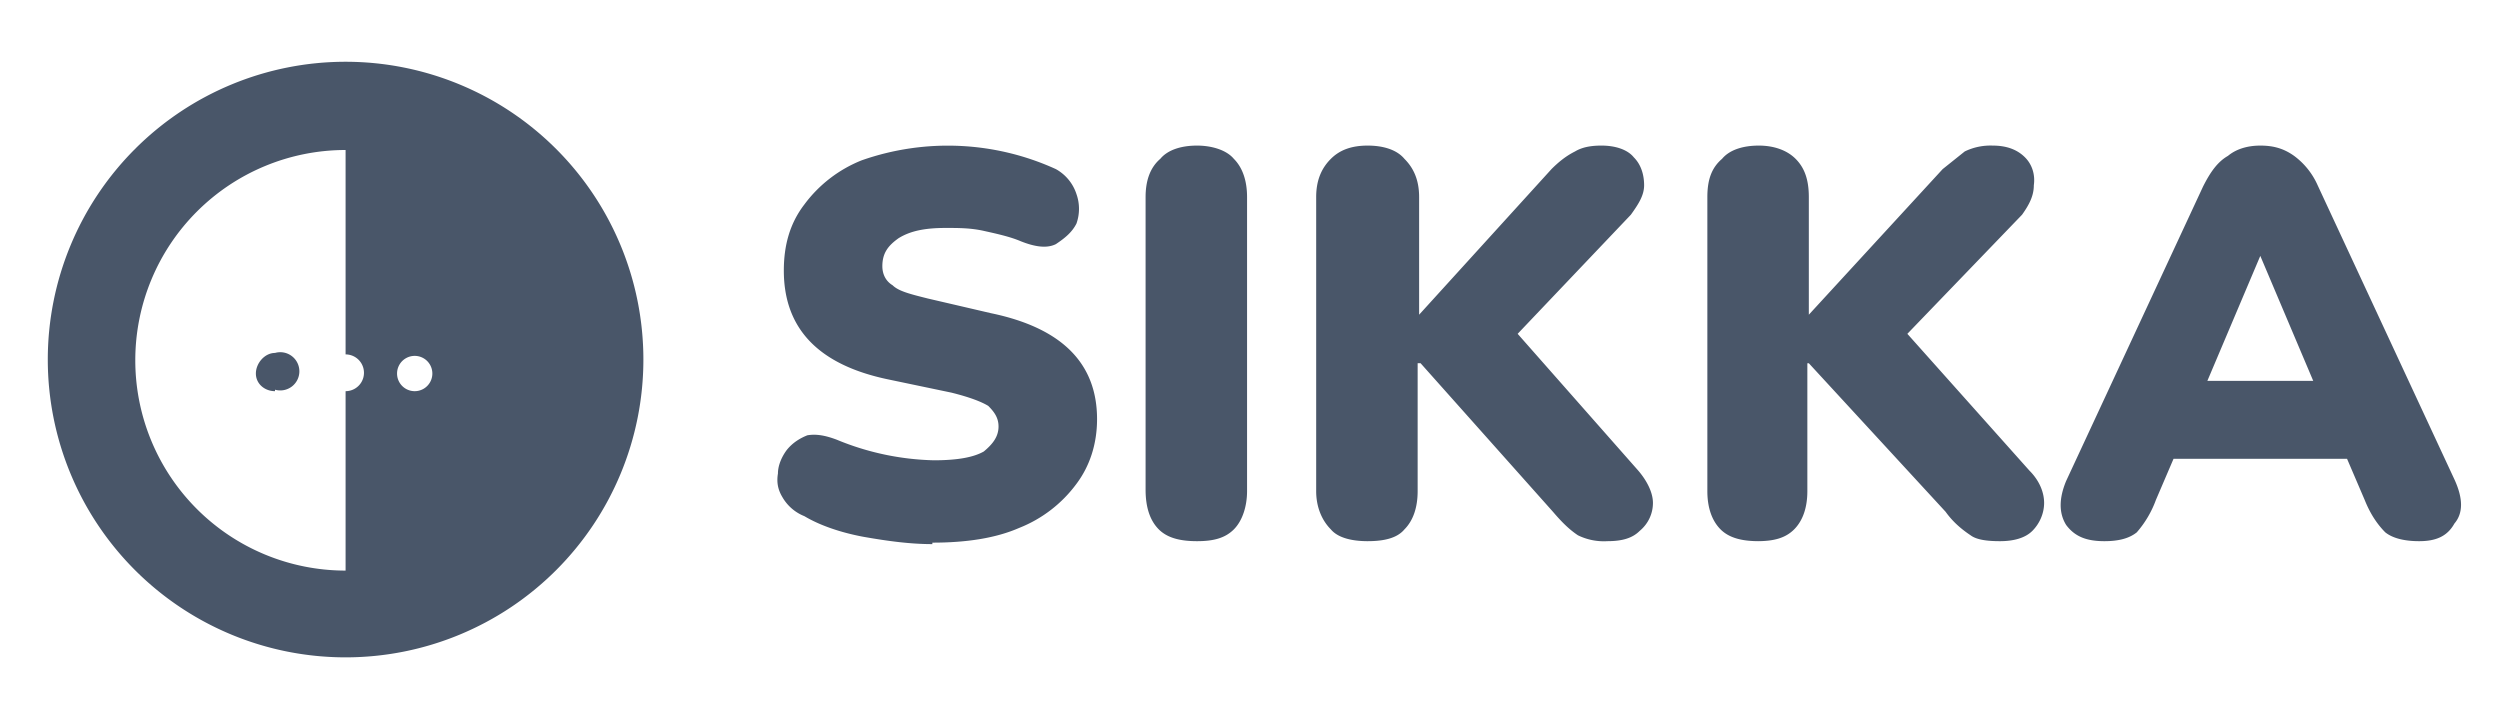
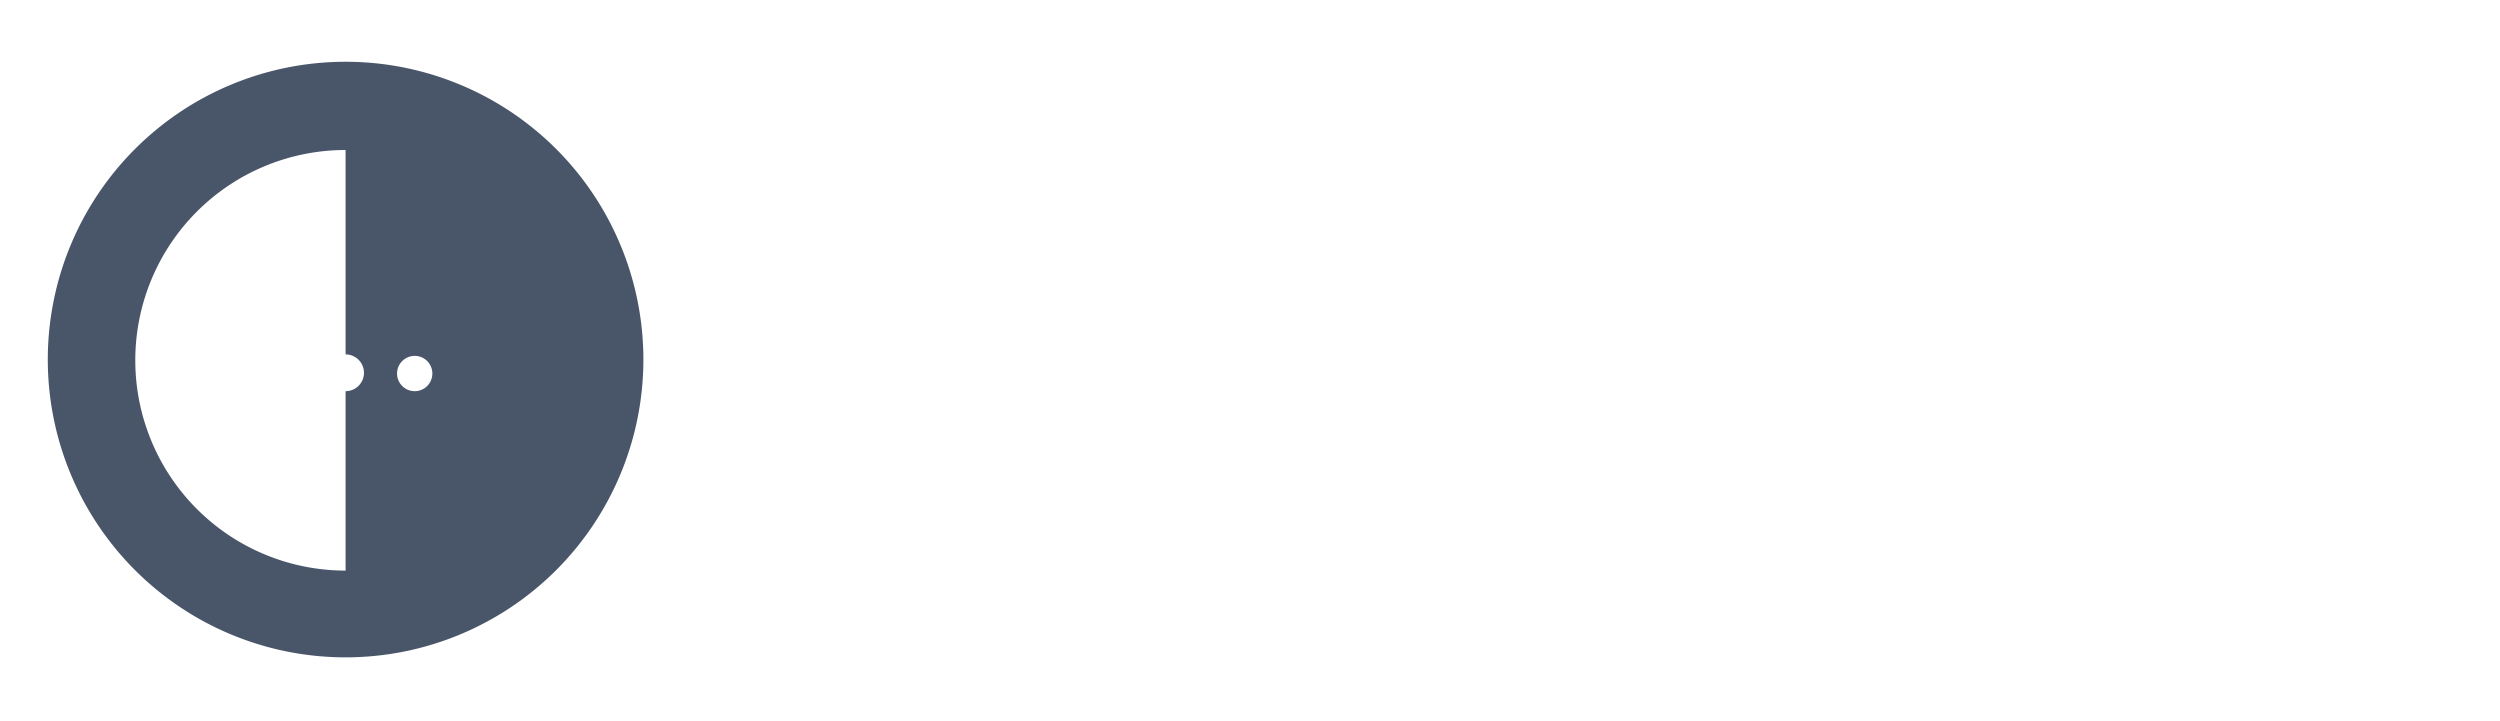
<svg xmlns="http://www.w3.org/2000/svg" fill="#495669" viewBox="0 0 170 49">
  <path d="M23.5 7.2a17.2 17.2 0 1 1 0 34.5V26.6a.1.1 0 0 0 0-2.5ZM27 25.4a.1.1 0 0 0 2.4 0 .1.1 0 0 0-2.4 0" fill-rule="evenodd" />
  <path fill-rule="evenodd" d="M23.5 44.7a20.2 20.2 0 1 1 0-40.5 20.2 20.2 0 0 1 0 40.5Zm0-34.5a14.3 14.3 0 1 0 0 28.6 14.3 14.3 0 0 0 0-28.6Z" />
-   <path d="M18.7 26.6c-.7 0-1.3-.5-1.3-1.2S18 24 18.7 24a1.3 1.3 0 1 1 0 2.5ZM63.4 37c-1.5 0-3-.2-4.7-.5-1.6-.3-3-.8-4-1.4a3 3 0 0 1-1.5-1.3c-.3-.5-.4-1-.3-1.6 0-.6.3-1.2.6-1.6.4-.5.9-.8 1.4-1 .6-.1 1.2 0 2 .3a18.3 18.3 0 0 0 6.6 1.4c1.6 0 2.7-.2 3.4-.6.6-.5 1-1 1-1.7 0-.6-.3-1-.7-1.4-.5-.3-1.3-.6-2.5-.9l-4.3-.9c-4.8-1-7.1-3.5-7.1-7.4 0-1.7.4-3.2 1.4-4.5a9 9 0 0 1 3.9-3 17.7 17.7 0 0 1 13.2.6 3 3 0 0 1 1.4 1.7 3 3 0 0 1 0 2c-.3.6-.8 1-1.4 1.4-.6.3-1.4.2-2.4-.2-.7-.3-1.6-.5-2.5-.7-.9-.2-1.7-.2-2.6-.2-1.4 0-2.4.2-3.2.7-.7.5-1.1 1-1.1 1.9 0 .5.2 1 .7 1.3.4.4 1.2.6 2.4.9l4.3 1c4.8 1 7.2 3.4 7.2 7.2 0 1.7-.5 3.2-1.4 4.4a8.9 8.9 0 0 1-3.9 3c-1.6.7-3.6 1-5.9 1Zm18-.2c-1.1 0-2-.2-2.6-.8-.6-.6-.9-1.5-.9-2.7V13.4c0-1.1.3-2 1-2.6.5-.6 1.4-.9 2.5-.9 1 0 2 .3 2.5.9.6.6.9 1.5.9 2.6v20c0 1-.3 2-.9 2.6-.6.6-1.4.8-2.5.8Zm11.6 0c-1 0-2-.2-2.5-.8-.6-.6-1-1.5-1-2.6v-20c0-1.2.4-2 1-2.6.6-.6 1.4-.9 2.5-.9s2 .3 2.5.9c.6.6 1 1.4 1 2.6v8l9-9.9c.5-.5 1-.9 1.6-1.2.5-.3 1.1-.4 1.8-.4 1 0 1.8.3 2.2.8.5.5.7 1.2.7 1.9s-.4 1.3-.9 2l-7.7 8.1 8.2 9.3c.6.7 1 1.5 1 2.2 0 .7-.3 1.4-.9 1.9-.5.5-1.2.7-2.2.7a4 4 0 0 1-2-.4c-.6-.4-1.1-.9-1.7-1.6l-9-10.1h-.2v8.7c0 1.1-.3 2-.9 2.6-.5.6-1.4.8-2.5.8Zm26.6 0c-1.1 0-2-.2-2.6-.8-.6-.6-.9-1.5-.9-2.6v-20c0-1.2.3-2 1-2.6.5-.6 1.4-.9 2.5-.9 1 0 1.9.3 2.5.9.6.6.9 1.4.9 2.6v8l9.1-9.9 1.5-1.2a4 4 0 0 1 1.9-.4c1 0 1.7.3 2.2.8.5.5.7 1.2.6 1.9 0 .7-.3 1.3-.8 2l-7.8 8.1L138 32c.7.7 1 1.5 1 2.2 0 .7-.3 1.4-.8 1.9s-1.3.7-2.2.7c-.9 0-1.6-.1-2-.4-.6-.4-1.2-.9-1.7-1.6L123 24.7h-.1v8.7c0 1.1-.3 2-.9 2.6-.6.6-1.4.8-2.5.8Zm23.5 0c-1.2 0-2-.3-2.6-1.1-.5-.8-.5-1.8 0-3l9.3-20c.5-1 1-1.7 1.7-2.1.6-.5 1.4-.7 2.2-.7.9 0 1.6.2 2.3.7a5 5 0 0 1 1.6 2l9.3 20c.6 1.3.6 2.3 0 3-.5.9-1.3 1.2-2.4 1.2-1 0-1.8-.2-2.3-.6-.5-.5-1-1.2-1.4-2.2l-1.2-2.8h-11.8l-1.2 2.8a7 7 0 0 1-1.3 2.2c-.5.4-1.2.6-2.2.6Zm10.6-19.4-3.6 8.5h7.2l-3.6-8.5Z" />
</svg>